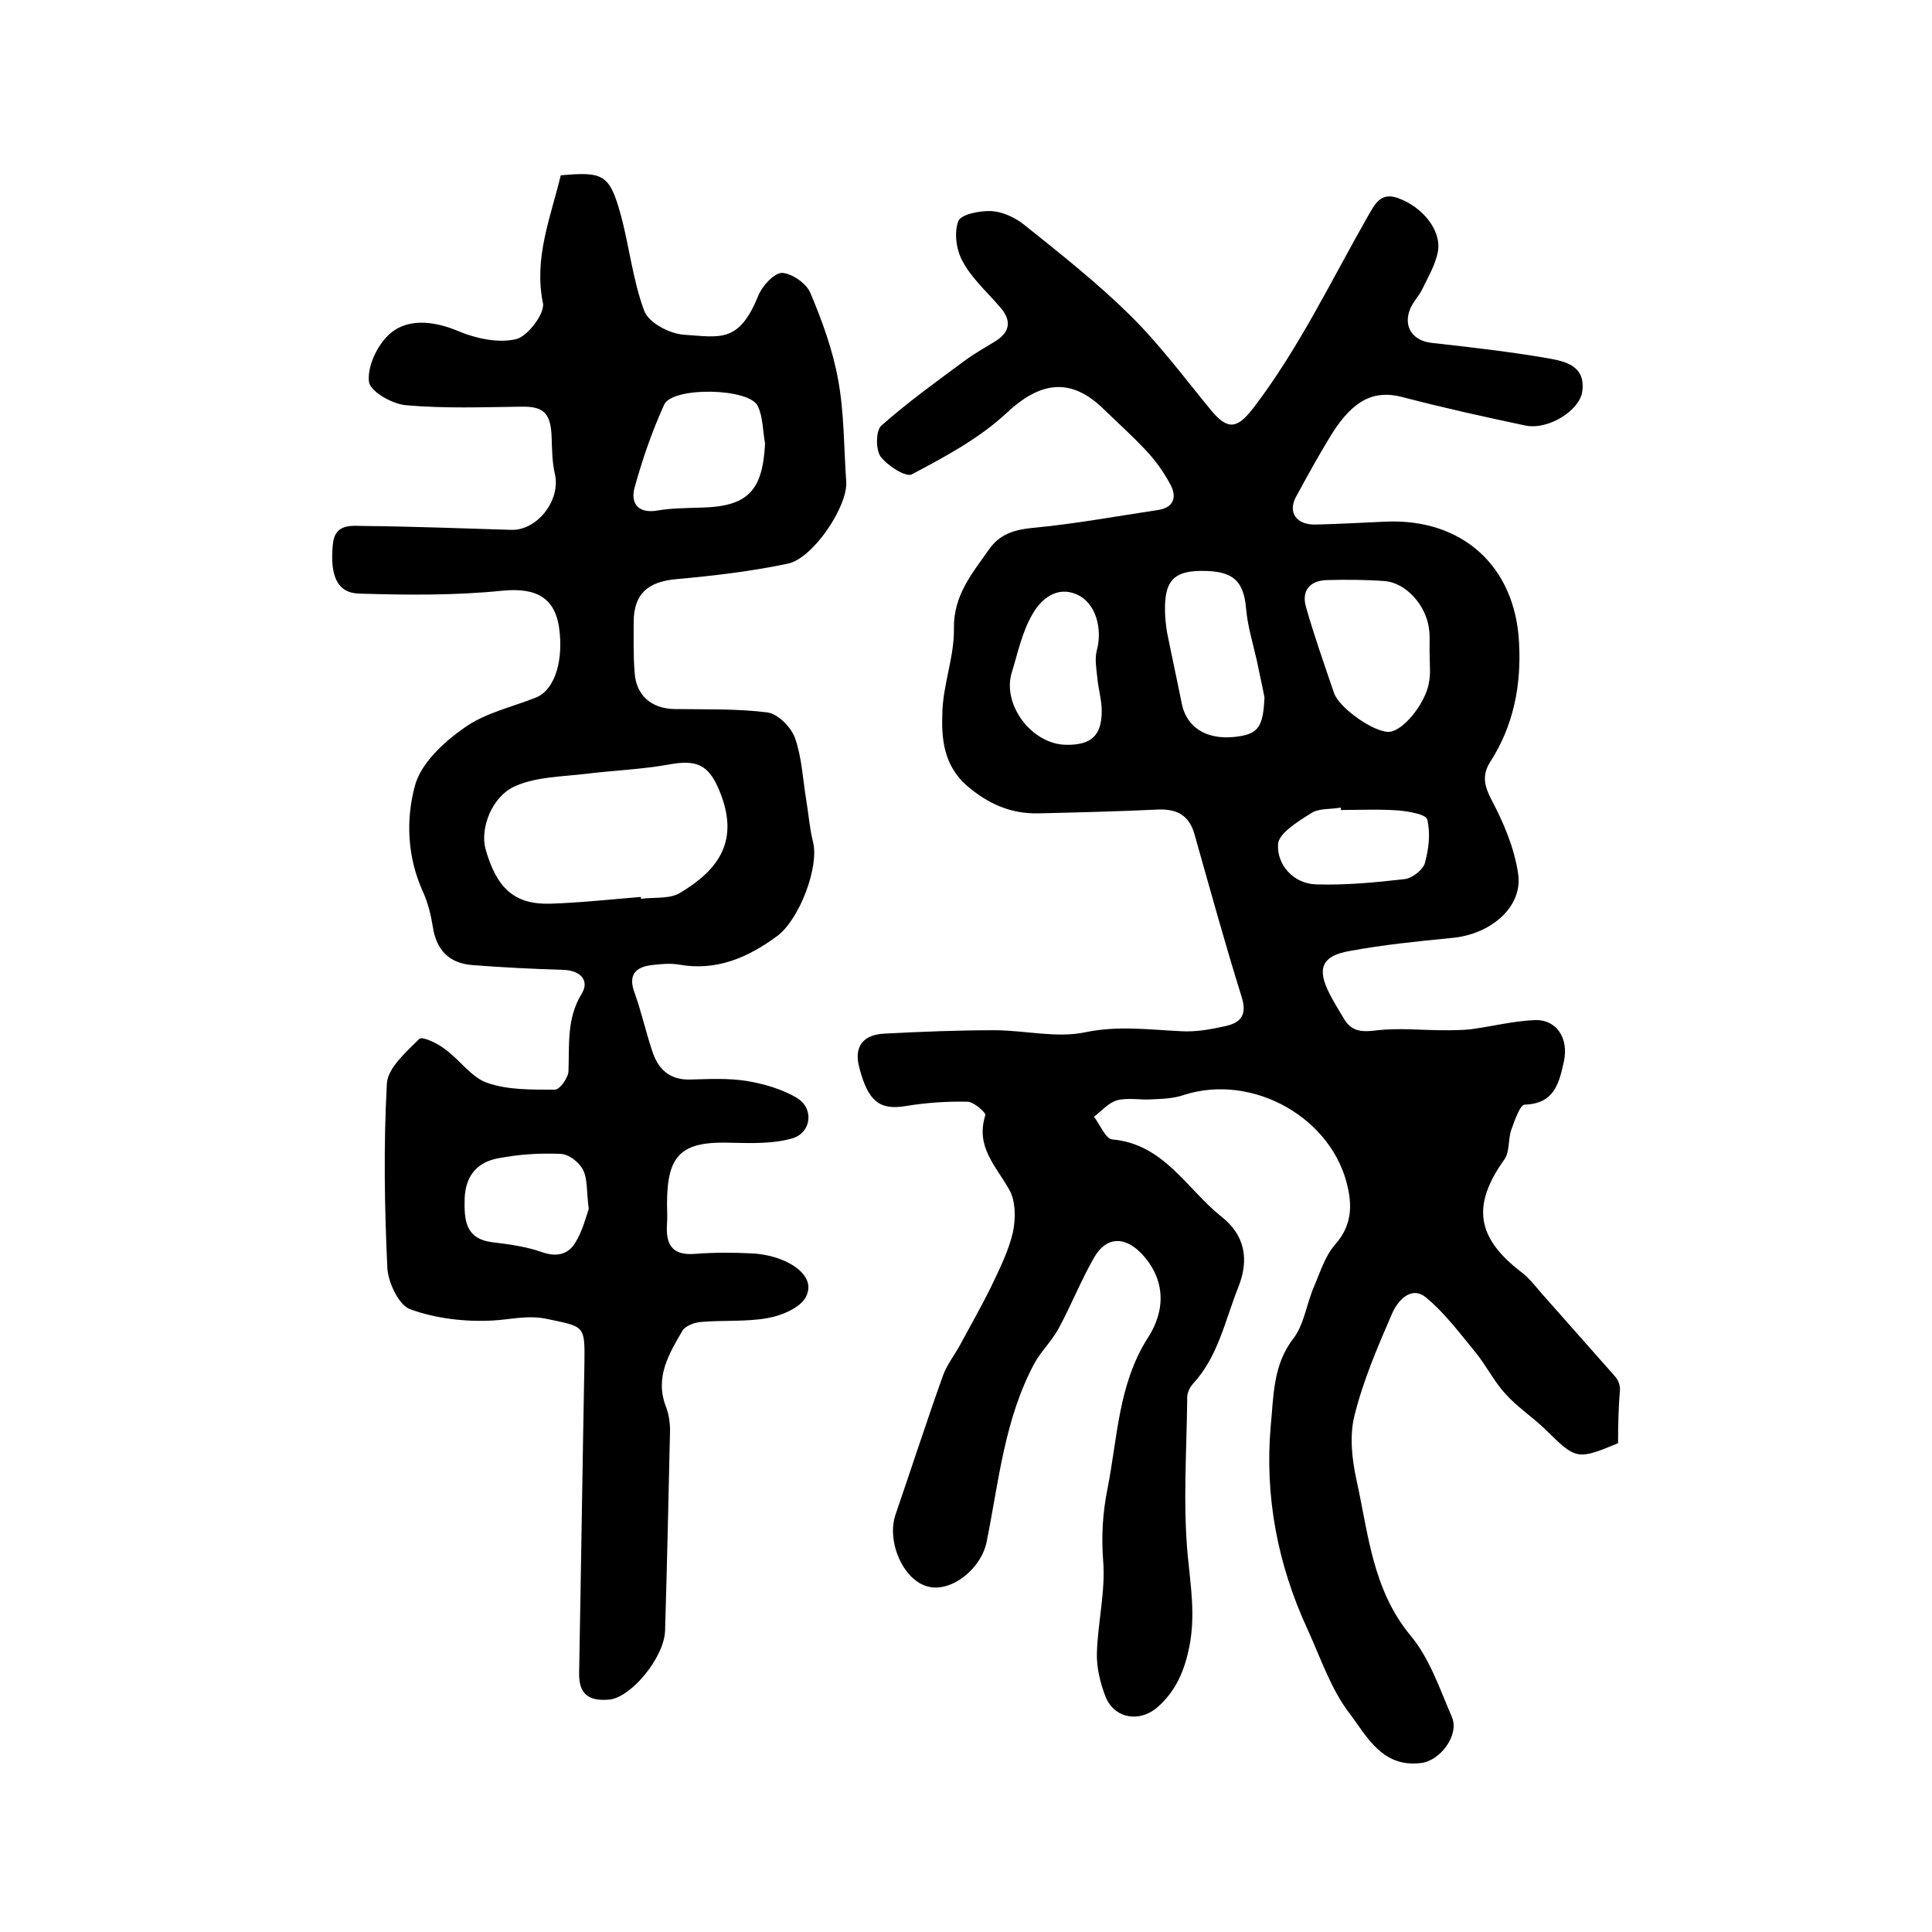
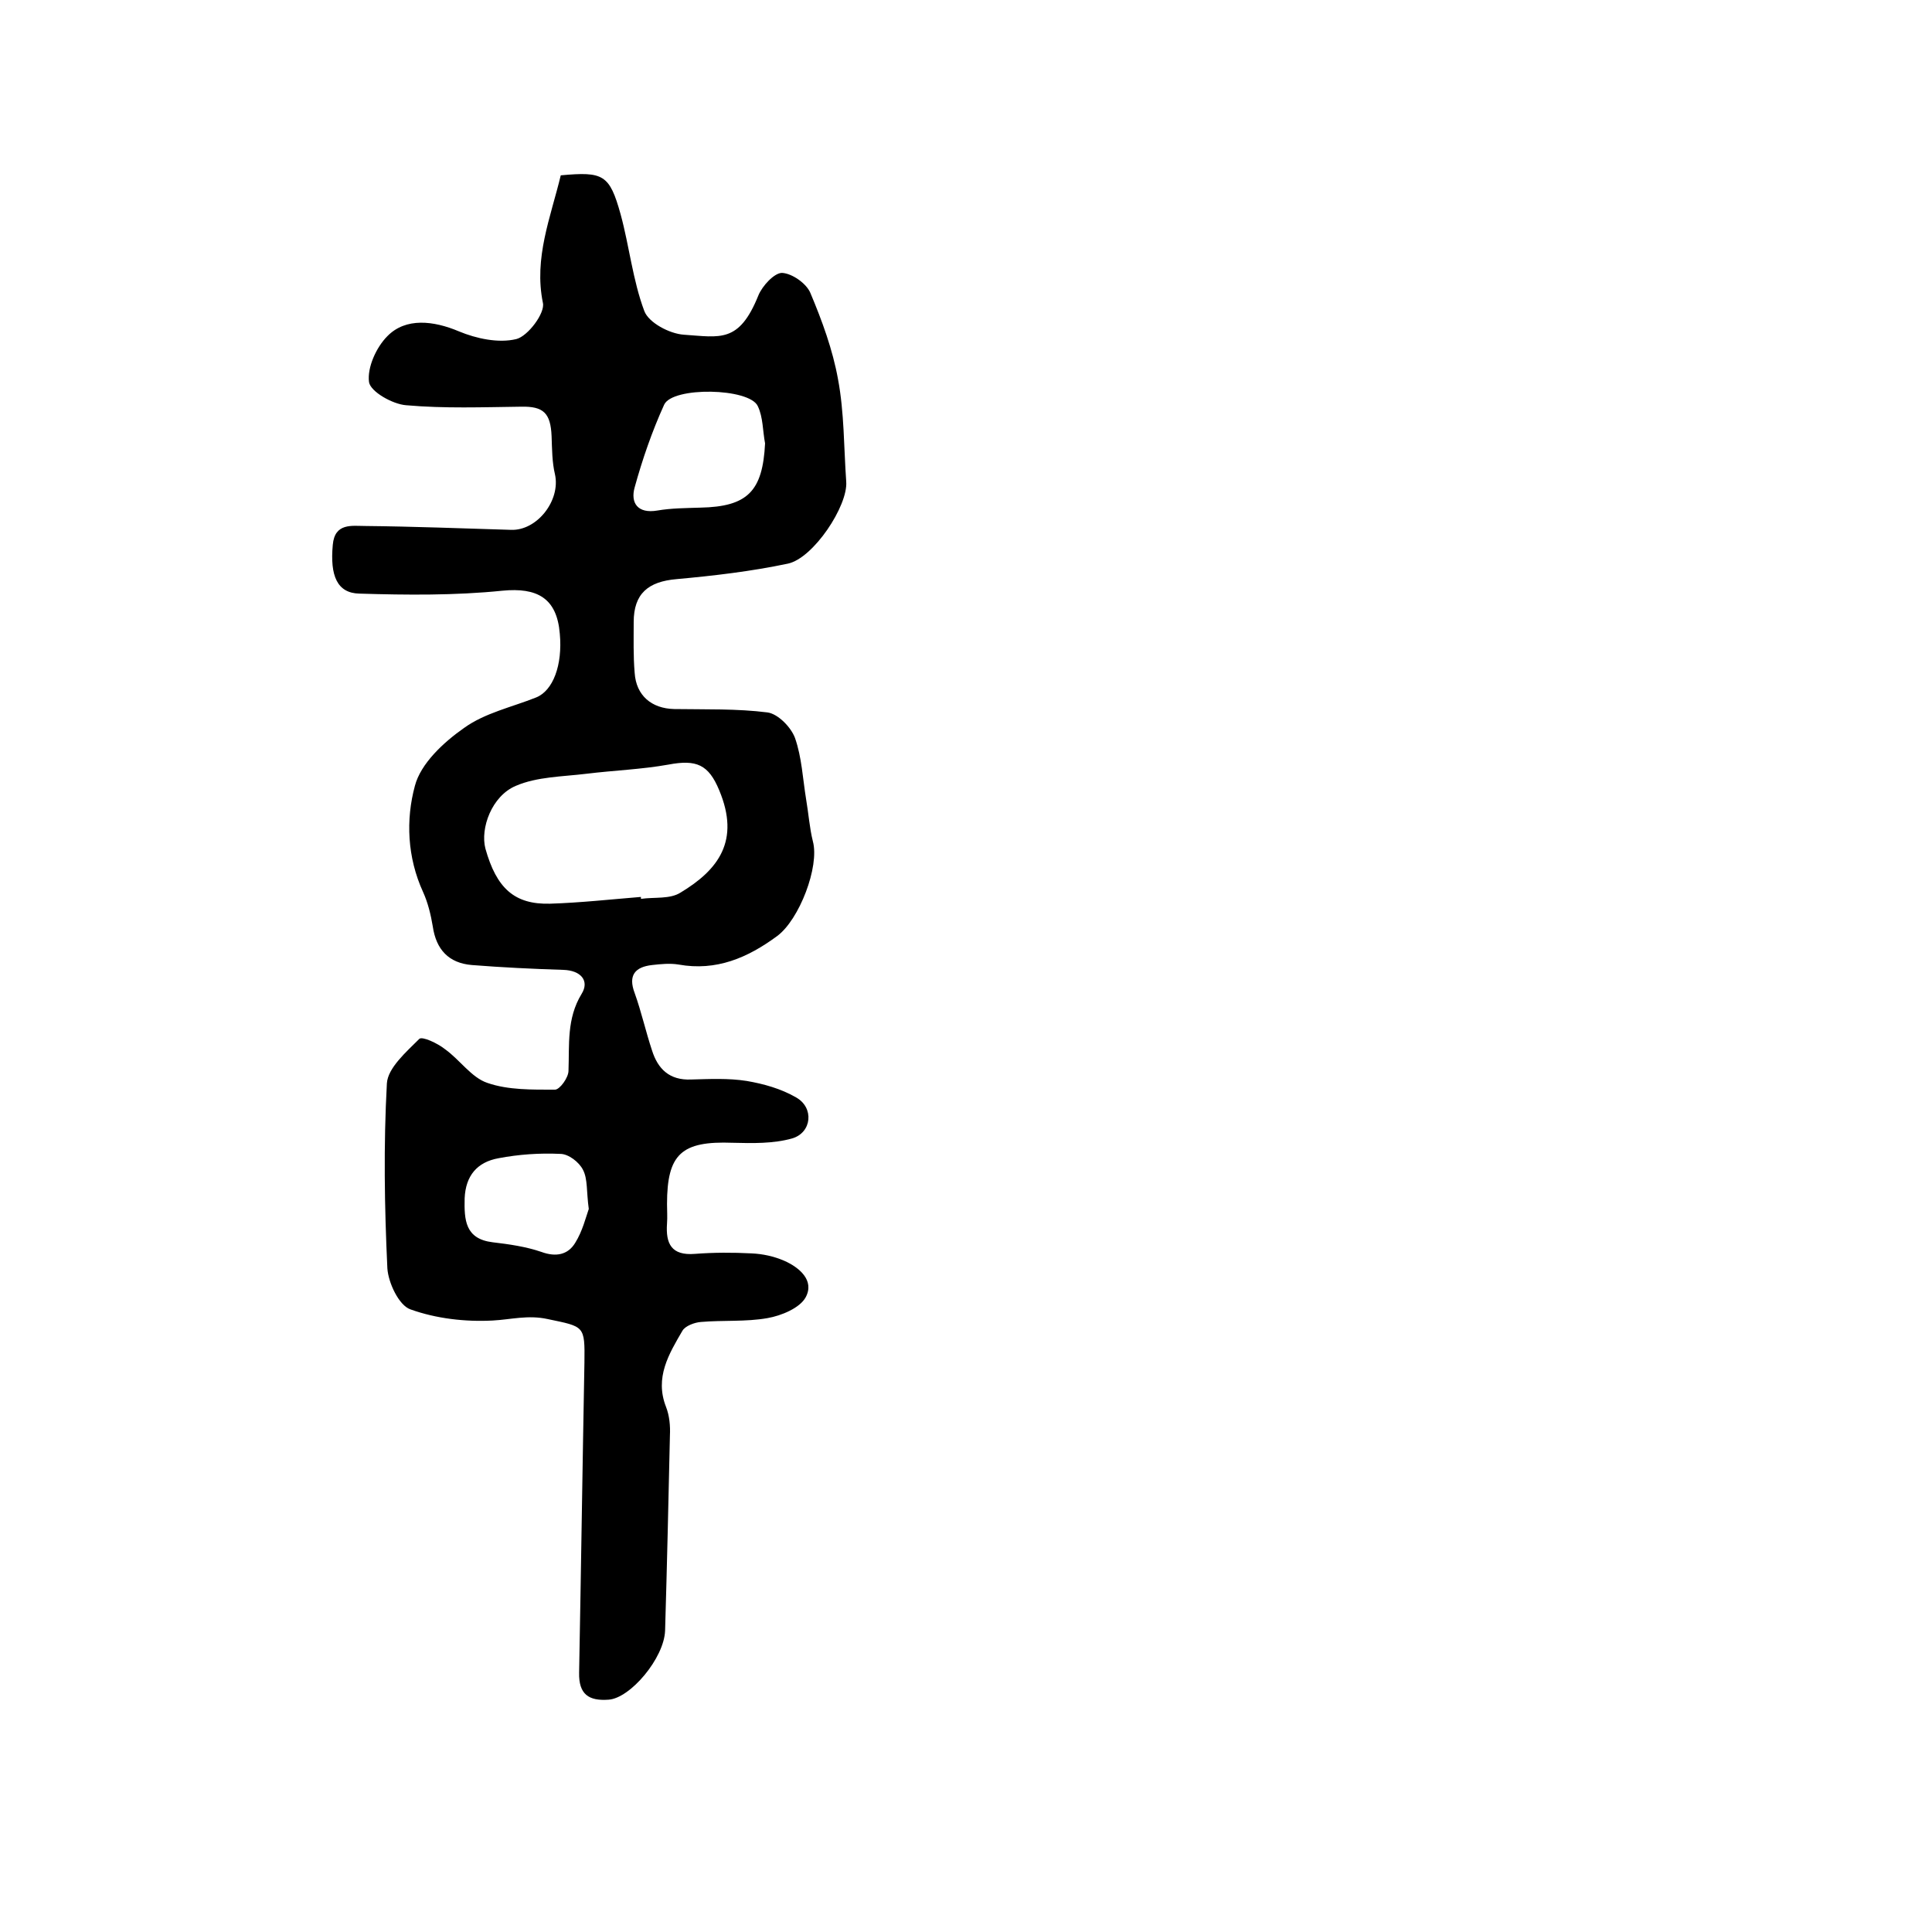
<svg xmlns="http://www.w3.org/2000/svg" version="1.1" id="图层_1" x="0px" y="0px" viewBox="0 0 400 400" style="enable-background:new 0 0 400 400;" xml:space="preserve">
  <style type="text/css">
	.st0{fill:#FFFFFF;}
</style>
  <g>
-     <path d="M335,298.8c-8.4,3.5-8.7,3.4-14.8-2.6c-2.7-2.7-6-4.8-8.5-7.6c-2.4-2.6-4-5.9-6.2-8.6c-3.3-4-6.4-8.2-10.3-11.4   c-3.1-2.5-5.9,0.8-7,3.4c-3,6.9-6,13.9-7.8,21.2c-1,4.1-0.5,8.8,0.4,13c2.5,11.2,3.3,22.9,11.3,32.5c3.9,4.7,6,11,8.5,16.8   c1.6,3.7-2.4,9-6.3,9.5c-8.2,1.1-11.4-5.7-15-10.4c-3.8-5-5.9-11.4-8.6-17.3c-6.2-13.4-8.9-27.6-7.6-42.2c0.6-5.9,0.4-12.5,4.7-18   c2.2-2.9,2.7-7.1,4.2-10.6c1.3-3,2.3-6.4,4.4-8.8c3.2-3.6,3.6-7.4,2.7-11.6c-3-14.6-19.7-24-34-19.4c-2,0.7-4.2,0.8-6.4,0.9   c-2.5,0.2-5.1-0.4-7.4,0.2c-1.8,0.5-3.2,2.2-4.8,3.4c1.2,1.6,2.4,4.5,3.7,4.7c10.8,0.9,15.5,10.3,22.7,16c4.7,3.7,5.9,8.7,3.4,14.8   c-2.7,6.8-4.1,14.2-9.4,19.9c-0.6,0.7-1.1,1.8-1.1,2.7c-0.1,10.9-0.9,21.9,0.1,32.7c0.6,6.3,1.6,12.2,0.4,18.6   c-1,5.2-2.8,9.5-6.7,12.9c-3.7,3.2-8.9,2.3-10.7-2.2c-1.1-2.8-1.9-6.1-1.8-9.1c0.2-6.4,1.8-12.8,1.3-19c-0.4-5.2-0.1-10,0.9-15   c2.1-10.6,2.2-21.6,8.4-31.3c4.1-6.4,3.1-12.7-1.4-17.4c-3.5-3.6-7.3-3.5-9.8,0.9c-2.7,4.7-4.7,9.8-7.3,14.6   c-1.4,2.6-3.6,4.7-5,7.2c-6.2,11.5-7.4,24.4-9.9,36.9c-1.1,5.7-7.3,10.6-12.1,9.4c-5.1-1.2-8.7-9.2-6.8-14.9   c3.3-9.6,6.4-19.2,9.8-28.7c0.8-2.3,2.4-4.3,3.6-6.5c2.2-4.1,4.5-8.1,6.5-12.2c1.7-3.6,3.5-7.2,4.4-11c0.6-2.8,0.6-6.5-0.7-8.8   c-2.7-4.9-7.1-8.9-5-15.5c0.2-0.5-2.3-2.7-3.6-2.8c-4.3-0.1-8.7,0.2-12.9,0.9c-5.4,0.9-7.8-1-9.6-8c-1.2-4.5,1-6.8,5.2-7   c7.6-0.4,15.2-0.7,22.8-0.7c6.3,0,12.9,1.7,18.9,0.4c6.8-1.4,13.2-0.5,19.7-0.2c3.1,0.2,6.3-0.4,9.4-1.1c3-0.7,4.3-2.3,3.2-5.9   c-3.5-11.2-6.6-22.5-9.8-33.8c-1.1-3.9-3.6-5.2-7.4-5.1c-8.3,0.4-16.7,0.6-25,0.8c-5.7,0.1-10.4-2-14.8-5.8   c-4.7-4.2-5.2-9.6-5-14.9c0.1-5.9,2.5-11.7,2.4-17.6c-0.1-6.9,3.8-11.4,7.3-16.4c2.2-3.1,5.1-4,8.9-4.4c8.7-0.8,17.3-2.4,26-3.7   c3.5-0.5,4-2.9,2.5-5.5c-1.3-2.4-3-4.8-4.9-6.8c-2.7-2.9-5.7-5.6-8.6-8.4c-6.9-6.9-13.3-6-20.4,0.7c-5.6,5.2-12.7,9-19.5,12.6   c-1.2,0.7-5.1-1.8-6.5-3.7c-1-1.4-1-5.4,0.2-6.4c5.4-4.8,11.4-9.1,17.2-13.4c2-1.5,4.2-2.7,6.3-4c3.4-2.1,3.4-4.6,0.8-7.4   c-2.6-3-5.7-5.8-7.5-9.2c-1.3-2.3-1.8-5.9-0.9-8.3c0.5-1.4,4.4-2.2,6.8-2.1c2.3,0.1,4.9,1.3,6.8,2.8c7.5,6,15.1,12,21.9,18.7   c6.1,6,11.3,13,16.8,19.7c3.5,4.2,5.4,3.9,8.7-0.3c9.5-12.4,16.2-26.5,23.9-40c1.3-2.2,2.5-4.9,6.1-3.6c5.1,1.8,9.1,6.7,8.3,11.1   c-0.5,2.7-2,5.2-3.2,7.7c-0.7,1.5-2,2.7-2.6,4.3c-1.4,3.7,0.7,6.5,4.6,6.9c8,0.9,16.1,1.8,24.1,3.2c3.4,0.6,7.7,1.5,7,6.8   c-0.5,4-7.1,8.1-11.8,7.1c-8.5-1.8-17.1-3.7-25.5-5.9c-5.7-1.5-10.1,0.5-14.6,7.7c-2.6,4.2-5,8.6-7.4,13c-1.7,3.2,0.1,5.8,4.1,5.7   c4.8-0.1,9.7-0.4,14.5-0.6c15.8-0.7,26.8,9.2,27.6,25c0.5,8.8-1.1,17.2-6,24.8c-1.7,2.7-1.2,4.9,0.3,7.8c2.5,4.7,4.7,9.9,5.5,15.2   c1.1,6.9-5.6,12.7-13.8,13.4c-7.1,0.7-14.1,1.4-21.1,2.7c-5.8,1-6.8,3.7-4.1,8.9c0.9,1.8,2,3.5,3,5.2c1.6,2.7,3.9,2.7,6.9,2.3   c4.5-0.5,9.1,0,13.6,0c1.9,0,3.9,0,5.7-0.2c4.4-0.6,8.8-1.7,13.2-1.9c4.6-0.2,7.1,3.8,6.1,8.5c-1,4.6-2,8.8-8.1,9   c-1,0-2.1,3.3-2.8,5.2c-0.7,2-0.3,4.5-1.4,6.1c-6.8,9.5-5.9,16.2,3.5,23.4c1.6,1.2,2.8,2.8,4.1,4.3c5.1,5.8,10.2,11.5,15.3,17.3   c0.6,0.7,1,1.7,1,2.6C335.1,291.3,335,295.1,335,298.8z M296,136C296,136,296,136,296,136c-0.1-1.8,0.1-3.7-0.1-5.5   c-0.5-5.1-4.8-9.9-9.3-10.2c-4-0.3-8-0.3-11.9-0.2c-3.5,0.1-5.3,2.2-4.3,5.6c1.7,6,3.8,11.9,5.8,17.8c1.2,3.3,8.7,8.4,11.6,8   c3-0.4,7.6-6.3,8.1-10.5C296.2,139.3,296,137.7,296,136z M261.8,144.4c-0.5-2.6-1.1-5.2-1.6-7.7c-0.8-3.5-1.9-7.1-2.2-10.6   c-0.5-5.9-2.7-8-9.5-7.9c-5.5,0.1-7.4,2.1-7.3,8.2c0,1.5,0.2,3,0.4,4.4c1,5,2.1,10,3.1,15c1,4.7,4.9,7.3,10.6,6.8   C260.5,152.1,261.5,150.7,261.8,144.4z M220.7,154.2c5.2,0.1,7.4-1.9,7.4-7c0-2.3-0.7-4.5-0.9-6.8c-0.2-1.9-0.6-4-0.1-5.8   c1.2-4.6-0.3-9.8-4.1-11.5c-4.2-1.9-7.5,1-9.2,4c-2.2,3.7-3.1,8.2-4.4,12.4C207.6,146.1,213.7,154.1,220.7,154.2z M277.6,167.7   c0-0.2,0-0.3,0-0.5c-2.1,0.4-4.6,0.1-6.2,1.2c-2.7,1.7-6.8,4.2-6.8,6.5c-0.2,4.1,3.1,8,7.8,8.2c6.2,0.2,12.4-0.4,18.5-1.1   c1.5-0.2,3.7-1.9,4.1-3.3c0.8-2.9,1.2-6.1,0.5-9c-0.2-1.1-3.8-1.7-5.9-1.9C285.5,167.5,281.6,167.7,277.6,167.7z" />
    <path d="M116.1,36.3c8.8-0.8,10.1-0.2,12.4,8.1c1.8,6.6,2.5,13.6,4.9,20c0.9,2.4,5.2,4.7,8.2,4.9c7.5,0.5,11.4,1.8,15.4-8.1   c0.8-2,3.3-4.7,4.9-4.7c2.1,0.1,5.1,2.2,5.9,4.2c2.4,5.7,4.6,11.7,5.7,17.8c1.3,6.9,1.2,14.1,1.7,21.2c0.4,5-6.8,15.9-12.1,17   c-7.6,1.6-15.3,2.5-23,3.2c-5.9,0.5-8.9,3-8.9,8.9c0,3.5-0.1,7,0.2,10.5c0.3,4.7,3.5,7.4,8.2,7.5c6.5,0.1,13-0.1,19.3,0.7   c2.2,0.3,4.9,3.1,5.7,5.3c1.4,4,1.6,8.4,2.3,12.7c0.5,2.9,0.7,5.9,1.4,8.7c1.4,5.2-2.8,16.2-7.4,19.6c-6.1,4.5-12.6,7.3-20.4,5.9   c-1.8-0.3-3.7-0.1-5.5,0.1c-3.5,0.4-5,2.1-3.6,5.8c1.4,3.9,2.3,8,3.6,11.9c1.2,3.8,3.6,6.2,8.1,6c3.8-0.1,7.7-0.3,11.5,0.3   c3.5,0.6,7.1,1.6,10.2,3.4c3.8,2.1,3.3,7.3-0.8,8.5c-3.9,1.1-8.2,1-12.3,0.9c-10.6-0.4-13.6,2.3-13.6,12.7c0,1.3,0.1,2.7,0,4   c-0.3,4.2,0.9,6.7,5.8,6.3c3.9-0.3,7.8-0.3,11.7-0.1c2.3,0.1,4.6,0.6,6.7,1.5c3.2,1.4,6.4,4.1,4.5,7.6c-1.2,2.2-5,3.8-7.9,4.3   c-4.5,0.8-9.2,0.4-13.8,0.8c-1.3,0.1-3.2,0.8-3.8,1.8c-2.8,4.8-5.8,9.7-3.4,15.8c0.7,1.8,0.9,3.9,0.8,5.9   c-0.3,13.5-0.6,26.9-1,40.4c-0.2,5.7-7.2,14-11.7,14.3c-4.1,0.3-6.2-1.1-6.1-5.6c0.4-21.4,0.7-42.8,1.1-64.2c0.1-7.7,0-7.4-7.6-9   c-4.1-0.9-7.6,0.1-11.4,0.3c-5.7,0.3-11.7-0.4-17-2.3c-2.4-0.8-4.6-5.5-4.8-8.5c-0.6-12.7-0.8-25.5-0.1-38.3c0.2-3.2,4-6.5,6.7-9.2   c0.6-0.6,3.8,0.9,5.3,2.1c3.1,2.2,5.5,5.9,8.8,7c4.3,1.5,9.3,1.4,14,1.4c1,0,2.8-2.5,2.8-3.9c0.2-5.4-0.4-10.8,2.7-15.9   c1.7-2.7-0.1-4.9-3.8-5c-6.3-0.2-12.6-0.5-18.9-1c-4.8-0.4-7.4-3.2-8.1-8c-0.4-2.4-1-4.9-2-7.1c-3.3-7.2-3.6-15-1.7-22   c1.2-4.6,5.9-9,10.2-12c4.3-3.1,9.9-4.3,14.9-6.3c3.5-1.4,5.5-6.7,4.9-13.2c-0.6-7.4-4.7-9.6-11.9-8.9c-9.8,1-19.8,0.9-29.6,0.6   c-4.6-0.1-6.1-3.7-5.5-10.1c0.4-4.6,4-3.9,6.7-3.9c10.1,0.1,20.1,0.5,30.2,0.8c5.4,0.2,10.3-6.1,9.1-11.5c-0.6-2.5-0.6-5.2-0.7-7.9   c-0.2-4.8-1.7-6.2-6.3-6.1c-7.9,0.1-15.9,0.4-23.8-0.3c-2.8-0.2-7.4-2.8-7.7-4.8c-0.4-3,1.5-7.2,3.8-9.5c3.8-3.9,9.6-3.2,14.8-1   c3.6,1.5,8.2,2.5,11.9,1.6c2.4-0.6,6-5.4,5.5-7.5C110.5,53.4,114,45,116.1,36.3z M132.7,185.7c0,0.1,0,0.3,0,0.4   c2.8-0.4,6,0.1,8.2-1.3c7.8-4.7,12.4-10.7,8-21.2c-2.2-5.3-4.7-6.4-10.5-5.3c-5.6,1-11.3,1.2-17,1.9c-4.9,0.6-10.2,0.6-14.6,2.5   c-5,2.1-7.4,8.8-6.3,13c2.3,8.2,6,11.6,13.4,11.4C120.2,186.9,126.5,186.2,132.7,185.7z M158.4,91.8c-0.5-2.6-0.4-5.4-1.5-7.7   c-1.7-3.8-17.7-4.1-19.4-0.3c-2.5,5.5-4.5,11.3-6.1,17.1c-0.9,3.2,0.6,5.5,4.7,4.8c2.9-0.5,5.9-0.5,8.9-0.6   C154.8,104.9,157.9,101.7,158.4,91.8z M121.9,250.3c-0.5-3.6-0.2-6.2-1.2-8.1c-0.8-1.6-3-3.3-4.7-3.3c-4.3-0.2-8.6,0.1-12.8,0.9   c-4.4,0.8-6.8,3.6-7,8.3c-0.1,4.5,0.1,8.4,5.8,9.1c3.4,0.4,6.9,0.9,10.1,2c3,1.1,5.5,0.6,7-1.9C120.6,254.9,121.3,252,121.9,250.3z   " />
  </g>
</svg>